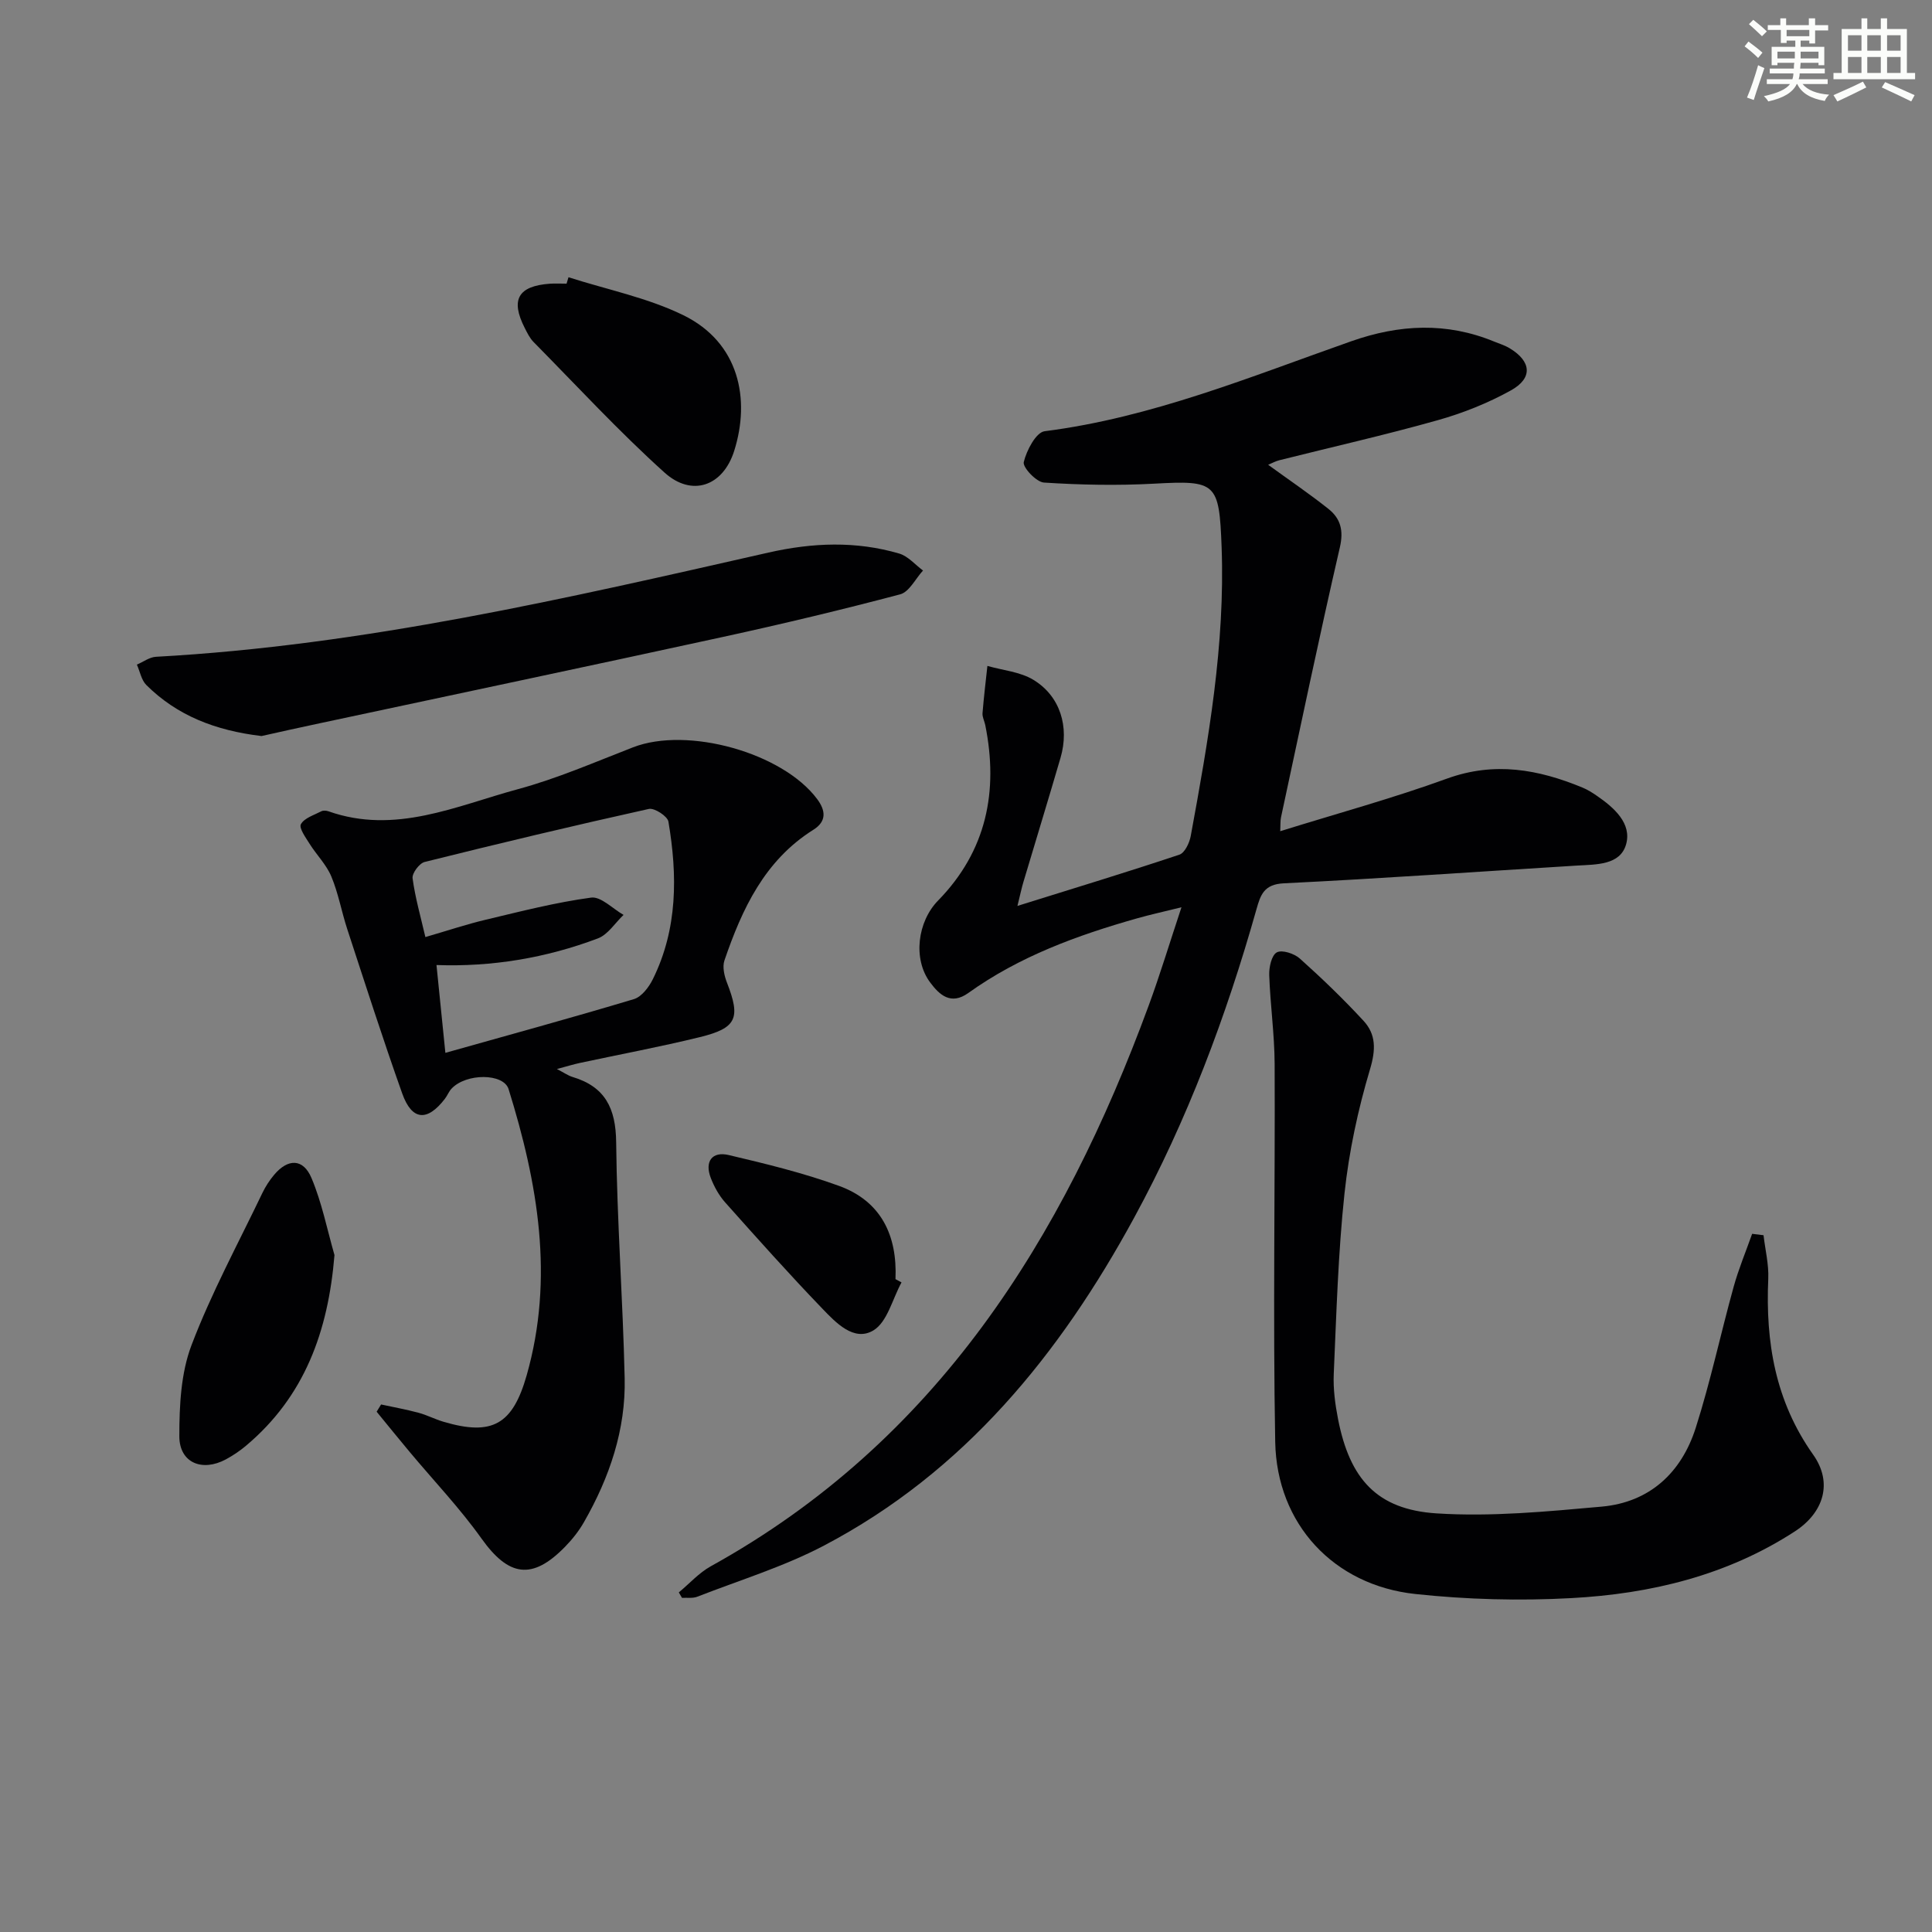
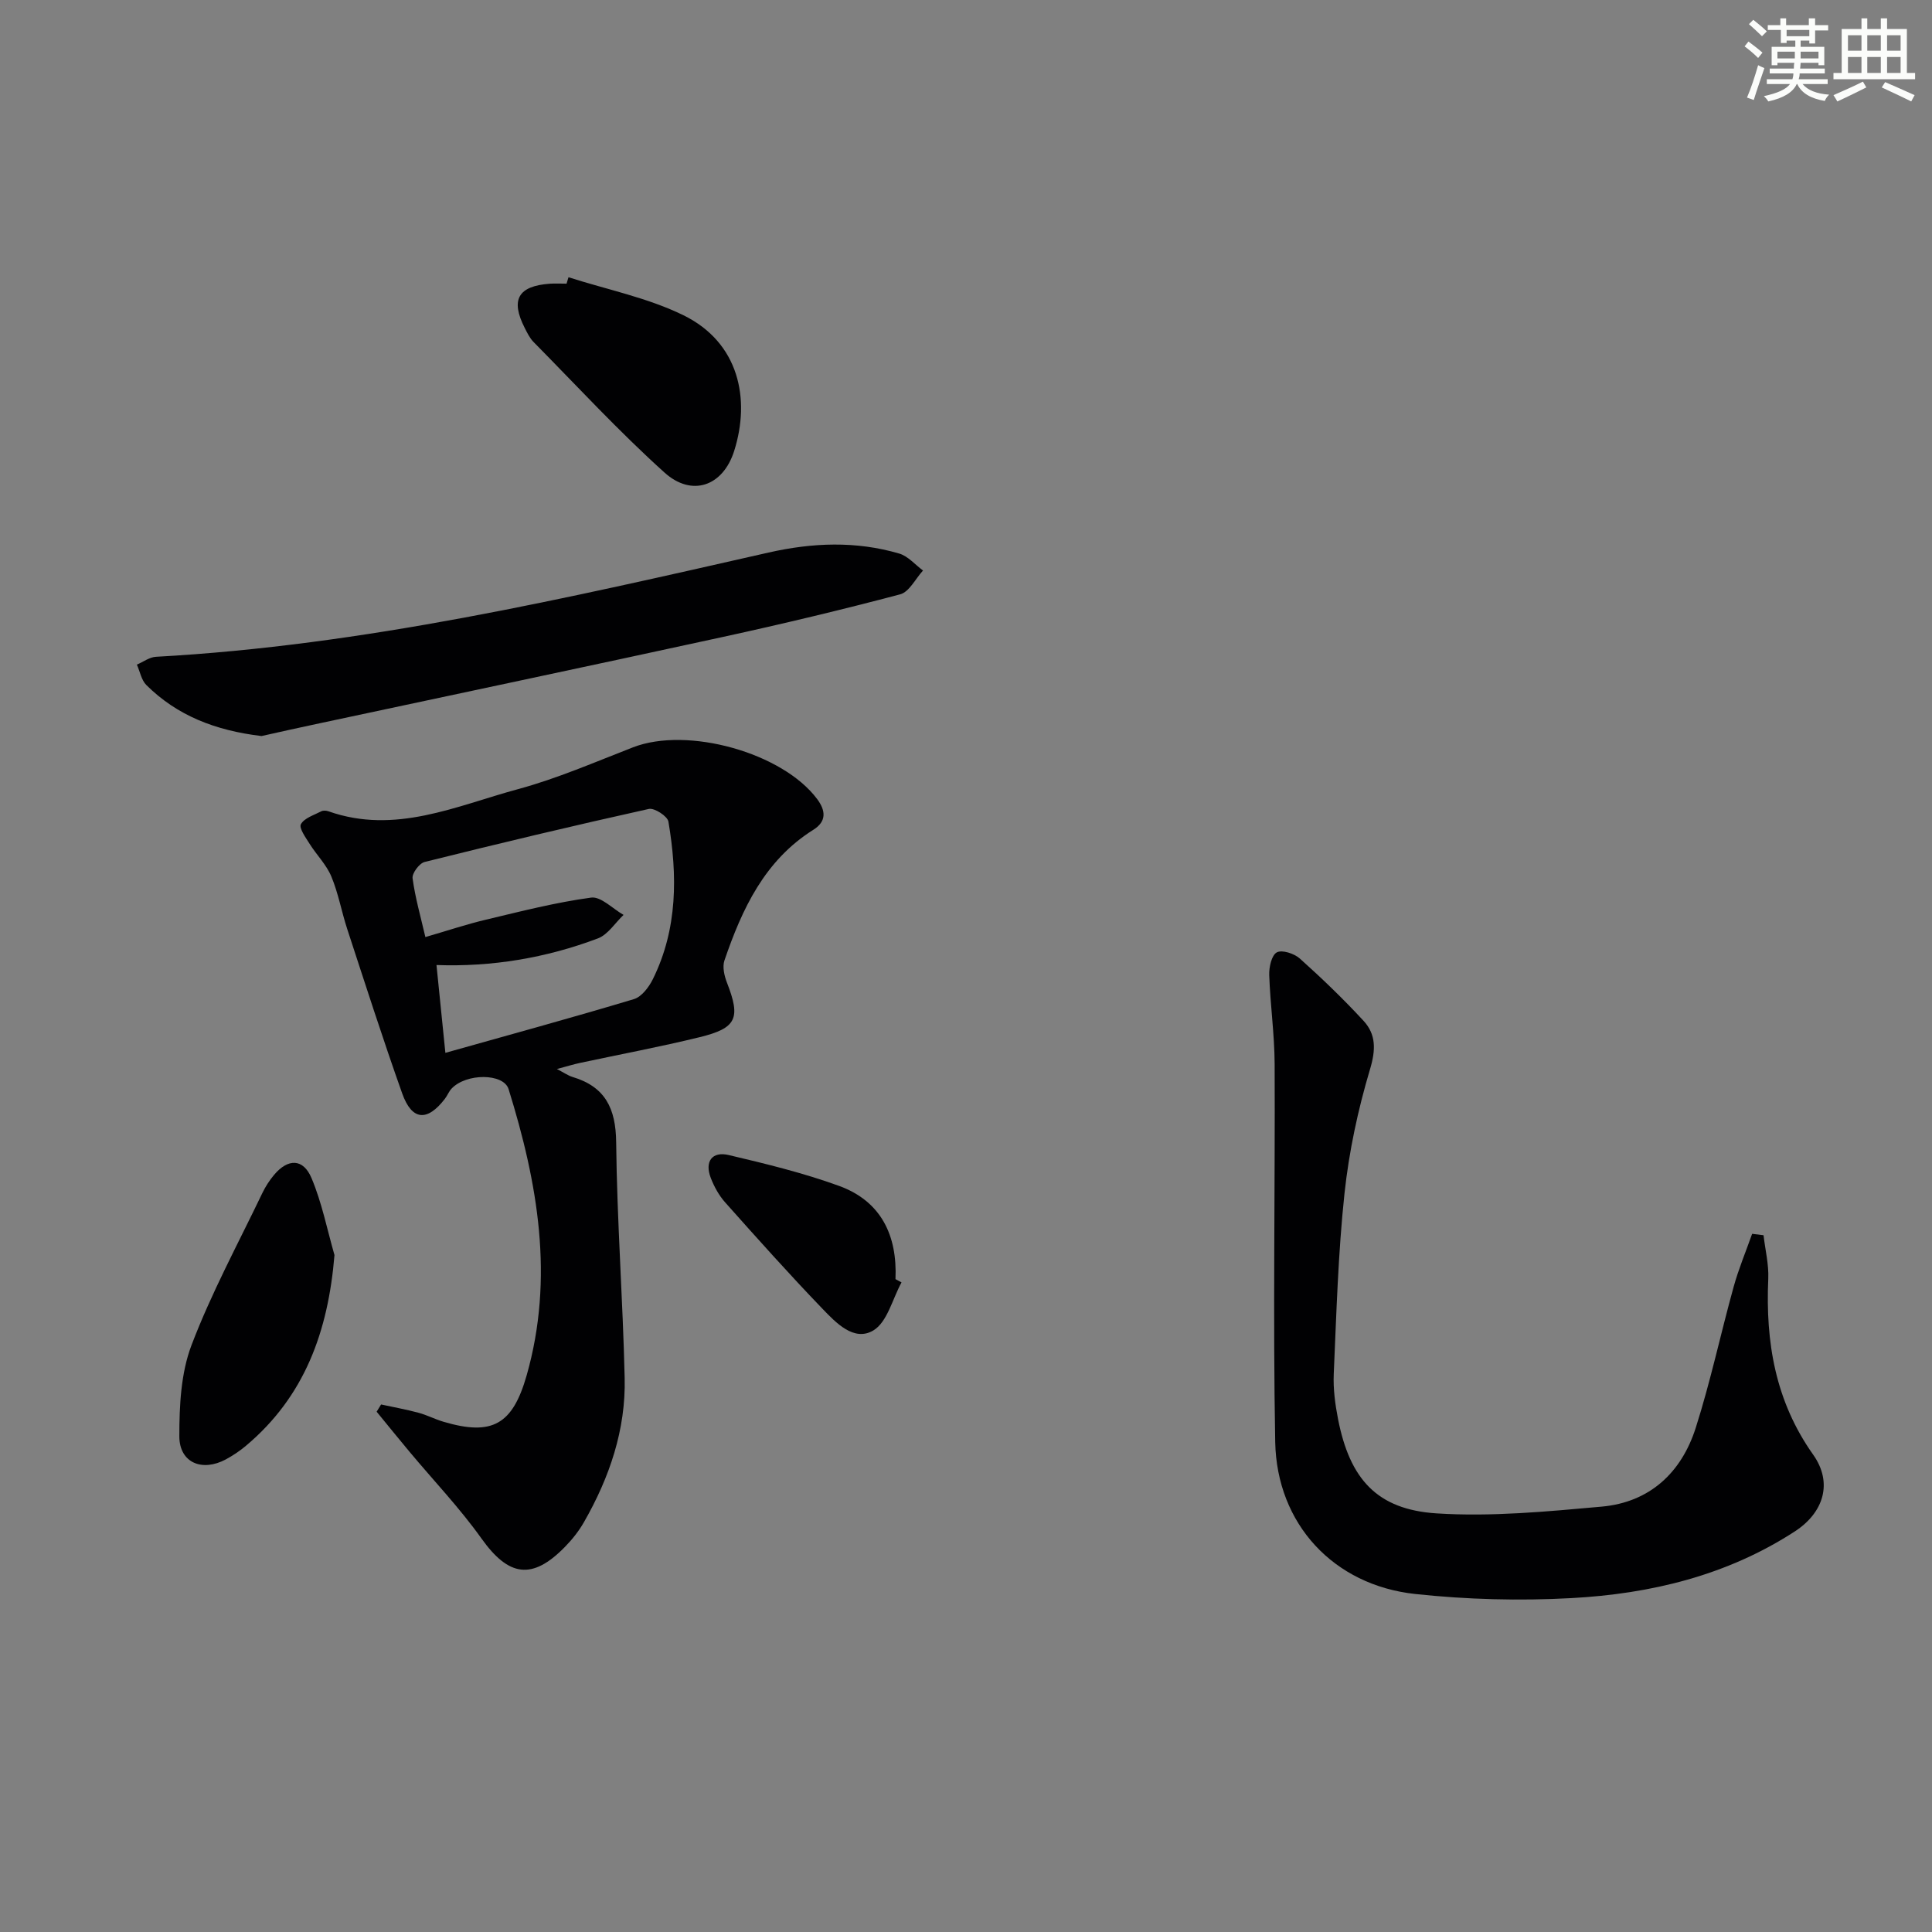
<svg xmlns="http://www.w3.org/2000/svg" enable-background="new 0 0 400 400" viewBox="0 0 400 400">
  <rect x="0" y="0" width="400" height="400" fill="#808080" stroke="none" />
  <g fill="#010103">
-     <path d="m140.54 329.69c2.2-1.82 4.17-4.05 6.62-5.41 46.71-25.84 72.87-67.7 90.66-116.08 2.34-6.36 4.3-12.86 6.79-20.36-3.67.91-6.46 1.52-9.21 2.3-12.36 3.5-24.35 7.87-34.91 15.44-3.63 2.6-5.99.4-7.9-2.16-3.65-4.88-2.62-12.63 1.63-16.97 10.03-10.26 12.54-22.63 9.76-36.37-.17-.81-.62-1.63-.56-2.42.26-3.27.66-6.53 1.01-9.79 3.2.92 6.77 1.21 9.52 2.88 5.56 3.37 7.49 9.74 5.62 16.15-2.51 8.59-5.13 17.15-7.69 25.73-.36 1.19-.61 2.42-1.23 4.93 11.87-3.71 22.75-7.01 33.53-10.61 1.11-.37 2.09-2.44 2.35-3.87 3.64-19.79 7.14-39.59 6.39-59.86-.5-13.33-1.13-13.79-13.99-13.08-7.58.41-15.21.26-22.79-.23-1.58-.1-4.45-3.16-4.18-4.25.58-2.42 2.54-6.15 4.32-6.38 22.18-2.82 42.65-11.3 63.46-18.62 10-3.52 19.77-4 29.64.07 1.07.44 2.21.78 3.19 1.38 4.49 2.7 4.83 6.18.24 8.72-4.74 2.63-9.92 4.7-15.15 6.17-10.85 3.06-21.86 5.54-32.8 8.29-.79.2-1.52.61-2.3.94 4.25 3.09 8.49 5.96 12.49 9.14 2.47 1.97 3.17 4.41 2.36 7.93-4.29 18.58-8.18 37.26-12.19 55.91-.16.76-.1 1.57-.16 2.88 11.82-3.68 23.33-6.82 34.5-10.88 9.84-3.58 18.92-1.93 28.06 1.84 1.07.44 2.07 1.07 3.02 1.73 3.55 2.44 7.23 5.7 6.03 10.01-1.21 4.35-6.19 4.18-10.21 4.42-20.22 1.24-40.43 2.68-60.66 3.67-4.1.2-4.82 2.37-5.67 5.4-6.25 22.14-14.3 43.59-25.31 63.82-15.39 28.29-35.16 52.62-64.21 67.89-8.31 4.37-17.45 7.16-26.24 10.59-.94.37-2.11.18-3.17.24-.23-.39-.44-.76-.66-1.13z" />
    <path d="m115.3 221.33c1.48.76 2.31 1.36 3.23 1.64 6.76 2.02 8.96 6.49 9.04 13.5.17 16.29 1.39 32.56 1.76 48.84.25 10.69-3.14 20.59-8.42 29.82-1.06 1.86-2.44 3.6-3.94 5.13-6.79 6.96-11.67 6.15-17.28-1.72-4.51-6.33-9.93-12.01-14.93-18-2.28-2.73-4.52-5.5-6.78-8.26.31-.5.61-1 .92-1.5 2.59.56 5.2 1.03 7.76 1.72 1.76.47 3.41 1.35 5.16 1.86 10.13 3 14.32.55 17.22-9.61 5.75-20.21 2.3-39.82-3.74-59.25-1.03-3.33-8.8-3.34-11.82-.1-.56.6-.86 1.43-1.36 2.08-3.66 4.78-6.84 4.55-8.85-1.1-4-11.25-7.64-22.62-11.36-33.97-1.19-3.62-1.85-7.44-3.31-10.94-1.02-2.45-3.05-4.46-4.49-6.75-.82-1.31-2.25-3.28-1.81-4.08.71-1.28 2.71-1.88 4.22-2.67.39-.2 1.03-.16 1.48 0 13.82 4.88 26.45-1.12 39.23-4.58 8.13-2.2 15.95-5.61 23.84-8.67 11.26-4.36 30.96 1.1 38.13 10.74 1.74 2.34 1.99 4.59-.81 6.34-10.08 6.33-14.75 16.38-18.4 27.04-.46 1.33-.03 3.2.52 4.61 2.86 7.34 2.05 9.4-5.63 11.28-8.2 2.01-16.52 3.56-24.77 5.33-1.41.3-2.79.73-4.81 1.27zm-27.23-27.32c4.59-1.33 8.51-2.65 12.53-3.6 7.22-1.72 14.45-3.58 21.78-4.57 2.04-.28 4.47 2.31 6.72 3.58-1.76 1.67-3.23 4.08-5.32 4.87-10.76 4.06-21.96 5.92-33.41 5.51.58 5.76 1.15 11.36 1.84 18.18 13.03-3.67 26.08-7.23 39.03-11.12 1.6-.48 3.11-2.48 3.93-4.14 5.15-10.43 5.1-21.49 3.22-32.61-.19-1.12-2.89-2.88-4.05-2.63-15.52 3.44-30.99 7.13-46.42 10.98-1.1.27-2.64 2.34-2.5 3.38.54 4.02 1.68 7.98 2.65 12.17z" />
    <path d="m365.12 255.74c.35 3.01 1.11 6.04.98 9.02-.58 13.11 1.45 25.34 9.3 36.42 4.12 5.82 2.17 11.99-3.78 15.87-14.06 9.14-29.86 12.93-46.25 13.82-10.75.59-21.66.3-32.36-.85-16.9-1.82-28.67-14.49-28.99-31.48-.48-26.09-.01-52.19-.12-78.29-.03-6.12-.91-12.24-1.12-18.37-.06-1.63.49-4.12 1.57-4.7 1.08-.59 3.61.24 4.77 1.28 4.57 4.09 9 8.36 13.16 12.86 2.63 2.84 2.58 6 1.37 10.05-2.5 8.37-4.36 17.06-5.29 25.75-1.32 12.38-1.67 24.87-2.22 37.32-.14 3.11.29 6.31.89 9.38 2.43 12.39 8.04 18.71 20.39 19.51 11.33.73 22.84-.38 34.21-1.4 9.92-.9 16.49-7.03 19.45-16.3 3.06-9.59 5.16-19.49 7.85-29.2 1.03-3.73 2.54-7.32 3.83-10.98.78.08 1.57.19 2.36.29z" />
    <path d="m54.15 152.39c-9.55-1.14-17.46-4.22-23.84-10.55-1.04-1.03-1.33-2.81-1.97-4.24 1.32-.56 2.61-1.55 3.96-1.62 43.1-2.36 84.95-12.09 126.82-21.58 9.11-2.06 18.11-2.42 27.06.21 1.83.54 3.29 2.31 4.92 3.51-1.56 1.7-2.85 4.43-4.73 4.93-12.16 3.22-24.4 6.14-36.69 8.82-27.83 6.07-55.7 11.93-83.55 17.89-4.2.88-8.38 1.83-11.98 2.63z" />
    <path d="m69.25 259.85c-1.31 15.82-6.18 29.28-18.35 39.5-1.26 1.06-2.67 2-4.12 2.79-4.94 2.66-9.64.71-9.65-4.76 0-6.32.31-13.08 2.52-18.88 4.11-10.81 9.67-21.06 14.68-31.52.64-1.33 1.47-2.61 2.42-3.74 2.87-3.42 6.03-3.42 7.75.68 2.14 5.07 3.22 10.6 4.75 15.93z" />
    <path d="m117.7 57.4c7.97 2.56 16.38 4.23 23.82 7.88 11.52 5.66 13.88 17.36 10.48 28.09-2.32 7.31-8.76 9.57-14.42 4.47-9.47-8.53-18.14-17.94-27.1-27.02-.8-.81-1.33-1.91-1.85-2.94-2.97-5.83-1.37-8.66 5.19-9.14 1.16-.08 2.32-.01 3.48-.01.12-.45.26-.89.4-1.33z" />
    <path d="m186.65 265.51c-1.88 3.42-2.94 8.21-5.83 9.94-4.01 2.4-7.76-1.6-10.57-4.52-6.88-7.15-13.49-14.55-20.09-21.96-1.3-1.45-2.31-3.29-3.01-5.11-1.29-3.36.26-5.54 3.73-4.72 7.68 1.81 15.41 3.69 22.82 6.38 8.73 3.17 12.1 10.27 11.7 19.31.41.22.83.45 1.25.68z" />
  </g>
  <path d="m361.2 9.6.8-1c.9.7 1.9 1.4 2.9 2.3l-.9 1.1c-1-1-2-1.8-2.8-2.4zm.5 10.6c.9-2.1 1.6-4.3 2.3-6.7.4.2.8.4 1.3.6-.7 2.1-1.5 4.3-2.2 6.6zm.4-15.2.9-.9c1 .8 2 1.6 2.8 2.4l-1 1c-.9-.9-1.8-1.7-2.7-2.5zm12.5-1.2h1.2v1.4h2.7v1.1h-2.7v2.7h-1.2v-.6h-1.8v1.3h4.9v3.8h-1.2v-.5h-3.7c0 .4-.1.9-.1 1.2h5.1v1h-5.2c0 .5-.1.9-.2 1.2h6v1h-5.2c1.1 1.3 2.9 2 5.5 2.2-.4.4-.7.8-.9 1.3-2.9-.5-4.8-1.6-5.7-3.5h-.1c-.8 1.7-2.7 2.9-5.9 3.6-.2-.4-.6-.8-.9-1.1 2.8-.6 4.6-1.4 5.4-2.5h-4.8v-1h5.3c.1-.3.2-.7.2-1.2h-4.9v-1h5c0-.4 0-.8.1-1.2h-3.5v.5h-1.2v-3.8h4.9v-1.3h-1.8v.5h-1.2v-2.7h-2.7v-1h2.6v-1.4h1.2v1.4h4.7v-1.4zm-6.6 8.3h3.6c0-.4 0-.9 0-1.4h-3.6zm1.9-4.6h4.7v-1.3h-4.7zm6.6 3.2h-3.7v1.4h3.7z" fill="#fbfcfa" />
  <path d="m385.3 3.8h1.3v2.2h2.8v-2.2h1.3v2.2h4.1v9.1h1.7v1.3h-16.9v-1.3h1.7v-9.1h4.1v-2.2zm.4 13.1.7 1.2c-1.8.9-3.8 1.9-6 2.9-.2-.4-.5-.8-.8-1.3 2.3-1 4.3-1.9 6.1-2.8zm-3.1-6.4h2.8v-3.2h-2.8zm0 4.6h2.8v-3.3h-2.8zm4-4.6h2.8v-3.2h-2.8zm0 4.6h2.8v-3.3h-2.8zm3.7 1.9c2.1.9 4.1 1.8 6.1 2.7l-.7 1.3c-2.2-1.1-4.2-2-6.1-2.9zm3.2-9.7h-2.8v3.2h2.8zm-2.8 7.8h2.8v-3.3h-2.8z" fill="#fbfcfa" />
</svg>